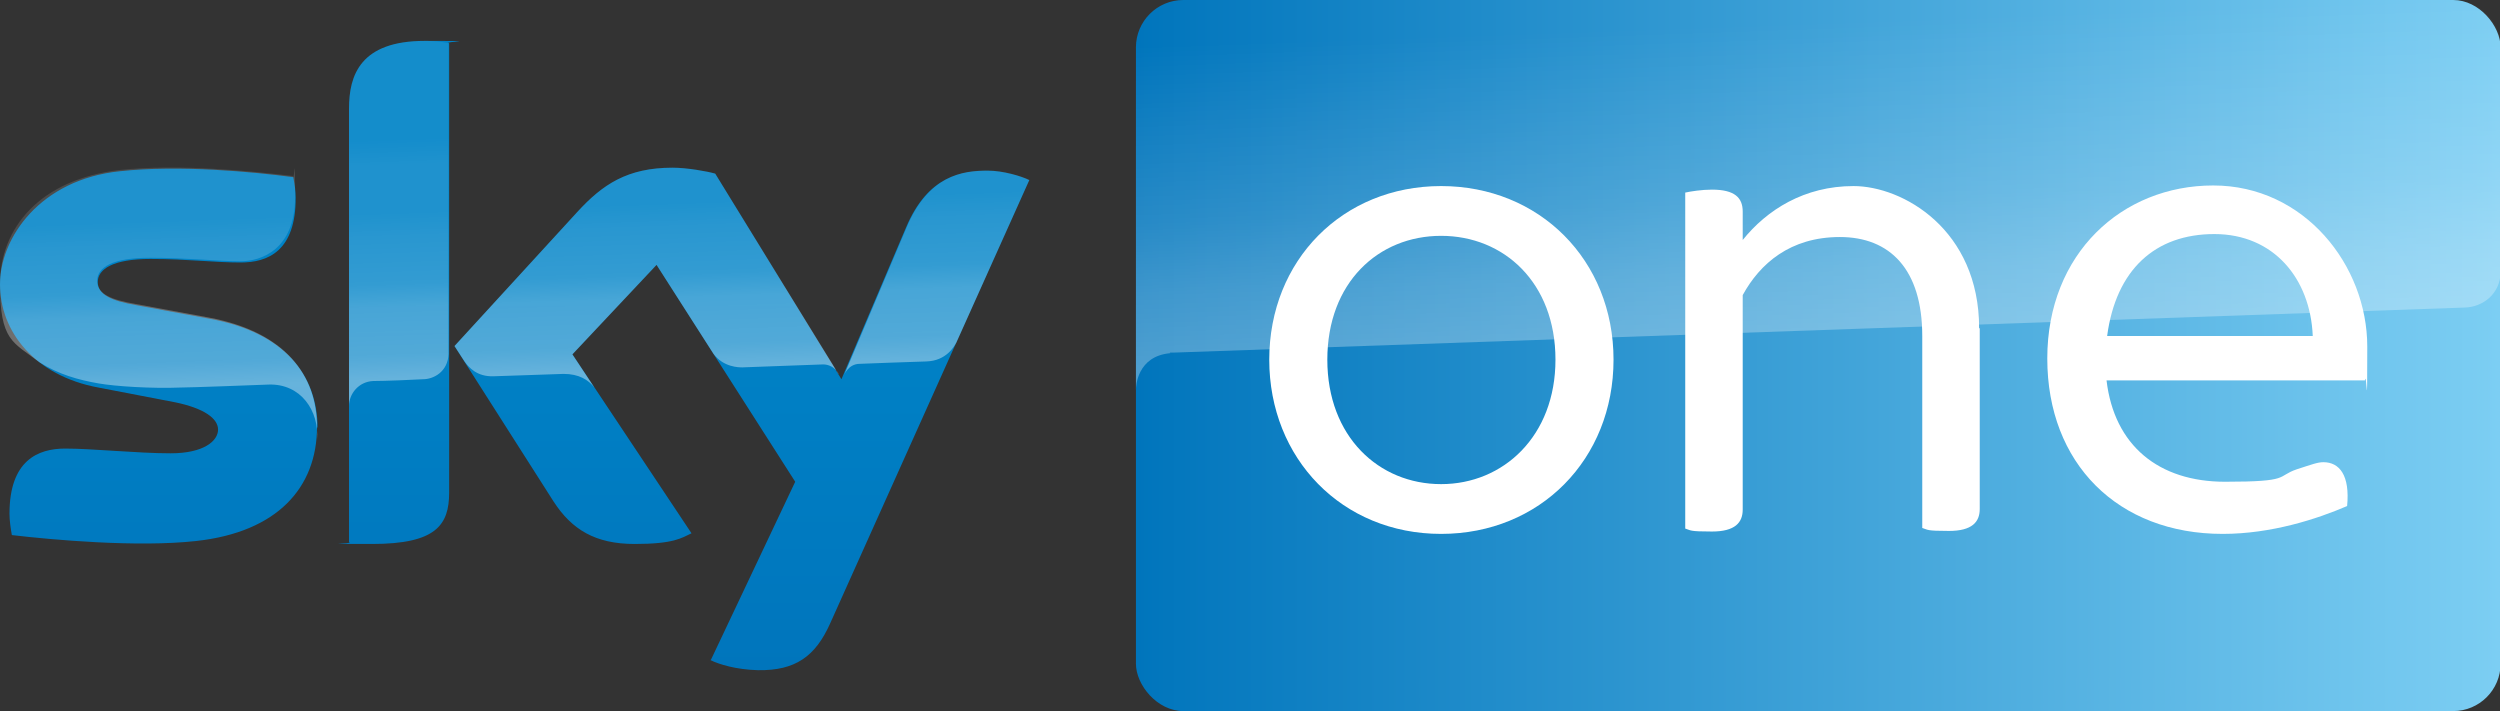
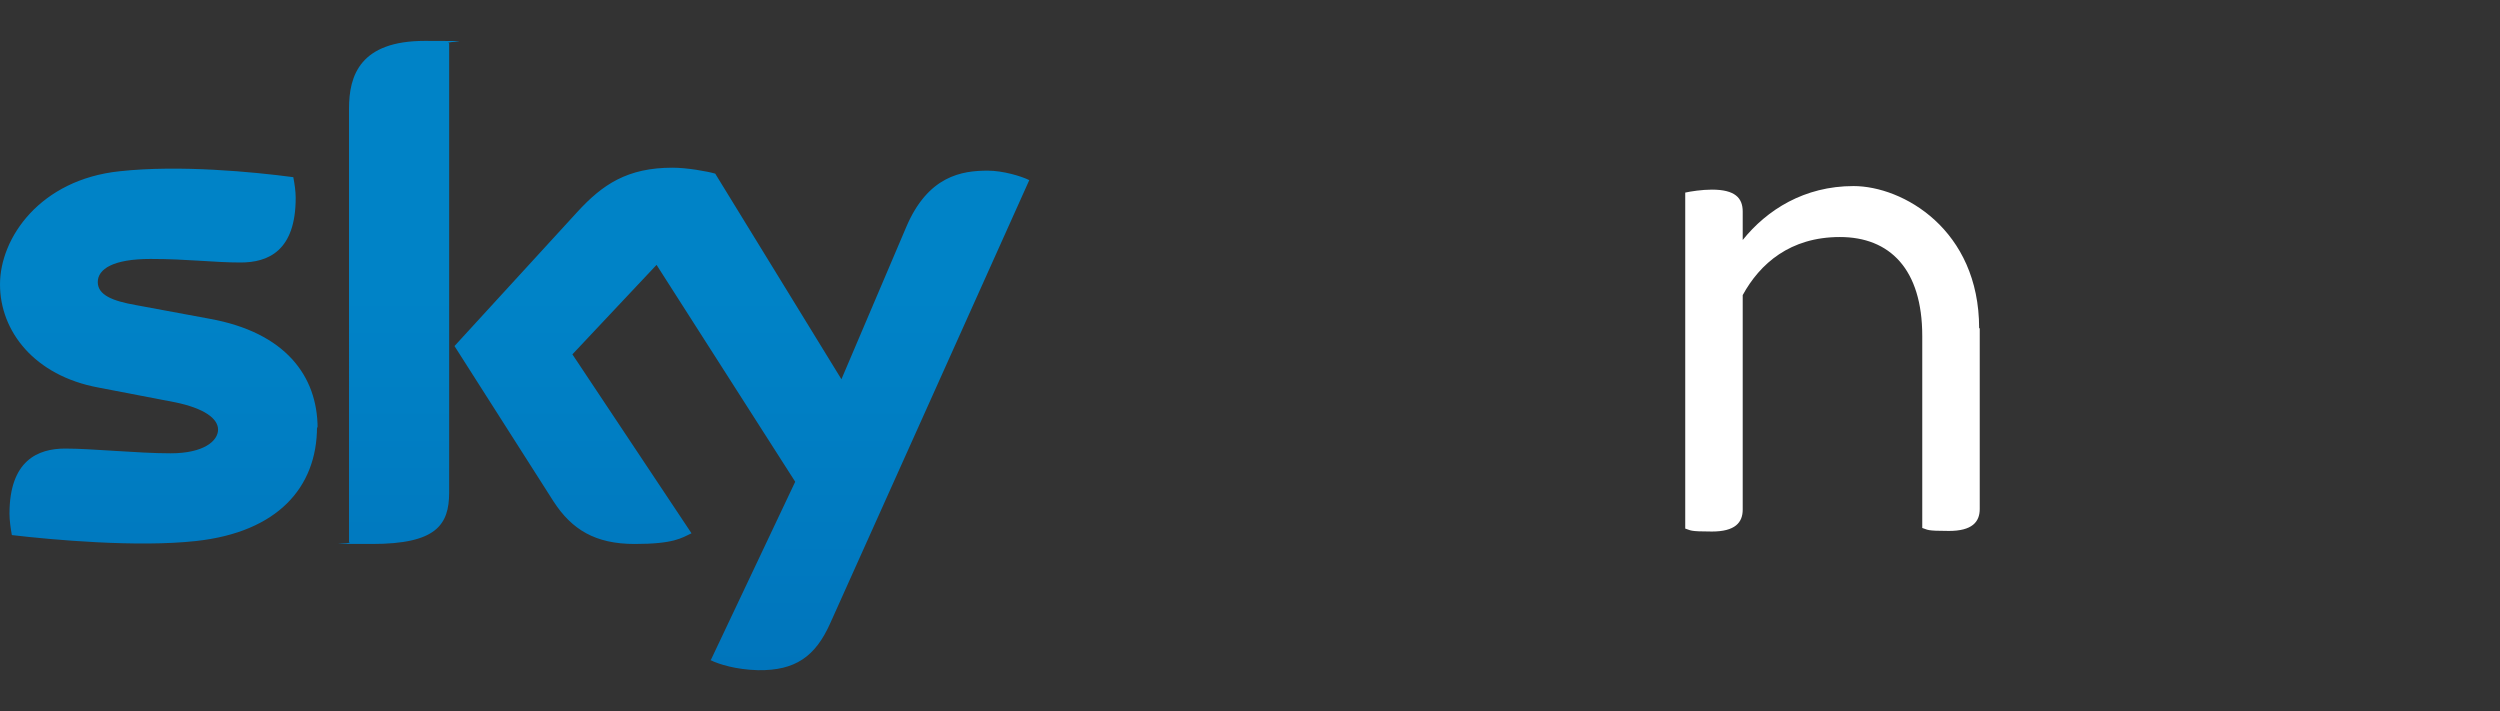
<svg xmlns="http://www.w3.org/2000/svg" id="Ebene_1" version="1.1" viewBox="0 0 421.9 120">
  <rect x="0" y="0" width="421.9" height="120" fill="#333333" stroke="none" />
  <defs>
    <style>
      .st0 {
        fill: url(#Logo2_GRAD_CMYK);
      }

      .st1 {
        fill: url(#Logo2_HL_GRAD);
        opacity: .4;
      }

      .st2 {
        fill: url(#Plinth2_GRAD_CMYK);
      }

      .st3 {
        fill: #fff;
      }

      .st4 {
        fill: url(#Plinth2_HL_GRAD);
        opacity: .3;
      }
    </style>
    <linearGradient id="Plinth2_GRAD_CMYK" x1="191.7" y1="60" x2="421.9" y2="60" gradientUnits="userSpaceOnUse">
      <stop offset="0" stop-color="#0075bc" />
      <stop offset="1" stop-color="#7ccef3" />
    </linearGradient>
    <linearGradient id="Plinth2_HL_GRAD" x1="307.5" y1="57.6" x2="305.4" y2="-2.2" gradientUnits="userSpaceOnUse">
      <stop offset="0" stop-color="#fff" />
      <stop offset=".2" stop-color="#fff" stop-opacity=".8" />
      <stop offset=".4" stop-color="#fff" stop-opacity=".5" />
      <stop offset=".6" stop-color="#fff" stop-opacity=".3" />
      <stop offset=".8" stop-color="#fff" stop-opacity=".1" />
      <stop offset=".9" stop-color="#fff" stop-opacity="0" />
      <stop offset="1" stop-color="#fff" stop-opacity="0" />
    </linearGradient>
    <linearGradient id="Logo2_GRAD_CMYK" x1="86.9" y1="6.9" x2="86.9" y2="113.1" gradientUnits="userSpaceOnUse">
      <stop offset=".4" stop-color="#0083c7" />
      <stop offset="1" stop-color="#0075bc" />
    </linearGradient>
    <linearGradient id="Logo2_HL_GRAD" x1="87.7" y1="63.2" x2="86.3" y2="23" gradientUnits="userSpaceOnUse">
      <stop offset="0" stop-color="#fff" />
      <stop offset=".1" stop-color="#fff" stop-opacity=".8" />
      <stop offset=".3" stop-color="#fff" stop-opacity=".7" />
      <stop offset=".4" stop-color="#fff" stop-opacity=".5" />
      <stop offset=".6" stop-color="#fff" stop-opacity=".4" />
      <stop offset=".7" stop-color="#fff" stop-opacity=".3" />
      <stop offset=".9" stop-color="#fff" stop-opacity=".3" />
      <stop offset="1" stop-color="#fff" stop-opacity=".2" />
    </linearGradient>
  </defs>
-   <rect id="Plinth" class="st2" x="191.7" width="230.3" height="120" rx="8" ry="8" />
-   <path id="p30" class="st4" d="M197.4,59.5s.3,0,.8,0c23.7-.8,217.8-7.6,217.8-7.6,3-.1,6-2.3,6-6.1V8c0-4.4-3.6-8-8-8h-214.3c-4.4,0-8,3.6-8,8v57.8c0-.6.2-5.7,5.8-6.2Z" />
  <path id="Sky_x5F_Logo" class="st0" d="M119.9,111.4c1.4.7,4.3,1.6,8,1.7,6.3.1,9.7-2.3,12.2-7.9l33.6-74.8c-1.4-.7-4.5-1.6-7-1.6-4.3,0-10.1.8-13.8,9.6l-10.9,25.6-21.3-34.7c-1.4-.4-4.8-1-7.2-1-7.6,0-11.8,2.8-16.1,7.5l-20.7,22.6,16.7,26.2c3.1,4.8,7.1,7.2,13.7,7.2s7.9-1,9.6-1.8l-20.1-30.2,14.2-15.1,23.4,36.6-14.2,30ZM75.8,83.1c0,5.5-2.2,8.7-13,8.7s-2.7,0-3.9-.3V18.3c0-5.6,1.9-11.4,12.8-11.4s2.8.1,4.1.4v75.7ZM53.5,72c0,10.3-6.7,17.8-20.4,19.3-9.9,1.1-24.3-.2-31.1-1-.2-1.1-.4-2.5-.4-3.6,0-9,4.8-11,9.4-11s12.2.8,17.8.8,8-2.1,8-4-2.4-3.6-7.2-4.6l-13-2.5C5.8,63.4,0,55.9,0,48s6.8-17.7,20.2-19.1c10.1-1.1,22.5.1,29.3,1,.2,1.1.4,2.3.4,3.5,0,9-4.7,10.9-9.3,10.9s-8.9-.6-15.2-.6-8.9,1.7-8.9,3.9,2.5,3.2,6.5,3.9l12.4,2.3c12.7,2.3,18.2,9.6,18.2,18.5Z" />
-   <path id="s35" class="st1" d="M173.7,30.4l-12.3,27.4c-.4.7-1.7,3.1-5.1,3.2-.8,0-11.2.4-11.2.4-2,0-2.7,2-2.7,2h0s10.6-25,10.6-25c3.7-8.8,9.5-9.7,13.8-9.6,2.5,0,5.6.9,7,1.6ZM141.5,63.1l-20.8-33.8c-1.4-.4-4.8-1-7.2-1-7.6,0-11.8,2.8-16.1,7.5l-20.7,22.6,1.7,2.6c.7,1,2.1,2.6,4.9,2.5,1,0,11-.4,11.8-.4,2.6,0,4.2,1,5.2,2.3h0s-3.7-5.6-3.7-5.6l14.2-15.1,9.6,15h0c1.7,2.3,4.3,2.3,4.9,2.3.5,0,13-.5,13.6-.5.9,0,1.9.4,2.6,1.5ZM71.7,6.9c-10.9,0-12.8,5.8-12.8,11.4v50.2c0-2,1.6-4.1,4.1-4.2,1.8,0,6.9-.2,8.4-.3,1.7,0,4.2-1.2,4.3-4.3V7.3c-1.3-.3-2.7-.4-4.1-.4ZM35.3,53.6l-12.4-2.3c-4-.7-6.5-1.6-6.5-3.9s2.6-3.9,8.9-3.9,11.7.6,15.2.6,9.3-1.9,9.3-10.9-.1-2.3-.4-3.5c-6.8-.8-19.1-2.1-29.3-1C6.8,30.3,0,38.4,0,48s2.2,9.7,6.6,13.1c3.3,2.1,6.6,3,10,3.6,2.8.5,9.1.9,13.9.7,1.5,0,12.4-.4,14.8-.5,5.5-.2,8.6,4.5,8.2,9.3,0,0,0-.1,0-.2,0,0,0,0,0,0,0-.6,0-1.2,0-1.9,0-8.9-5.5-16.1-18.2-18.5Z" />
  <g>
-     <path class="st3" d="M214.2,60.7c0-16.8,12.4-29.3,29-29.3s29.1,12.5,29.1,29.3-12.4,29.4-29.1,29.4-29-12.7-29-29.4ZM262.5,60.7c0-13-8.7-20.9-19.3-20.9s-19.2,7.9-19.2,20.9,8.7,21,19.2,21,19.3-8.1,19.3-21Z" />
    <path class="st3" d="M334.1,55.4v30.5c0,2.2-1.3,3.7-5.2,3.7s-3.5-.2-4.5-.5v-32.4c0-11.3-5.5-16.7-13.9-16.7s-13.5,4.5-16.4,9.8v36.2c0,2.2-1.3,3.7-5.2,3.7s-3.5-.2-4.5-.5v-56.7c.9-.2,2.8-.5,4.5-.5,3.9,0,5.2,1.4,5.2,3.7v4.8c4.1-5.1,10.4-9.1,18.7-9.1s21.2,7.3,21.2,24Z" />
-     <path class="st3" d="M399.3,64.2h-43.8c1.3,11,8.8,17.1,20,17.1s8.6-.9,12.1-2.1c2.5-.8,3.5-1.2,4.5-1.2,2.7,0,4.5,2.2,4,7.4-5.1,2.2-12.8,4.7-21,4.7-17.7,0-29.6-11.9-29.6-29.6s12.6-29.2,28-29.2,26,13.5,26,27.2-.1,3.7-.4,5.7ZM355.5,56.7h34.8c-.4-9.7-6.6-17.2-16.6-17.2s-16.6,6-18.1,17.2Z" />
  </g>
</svg>